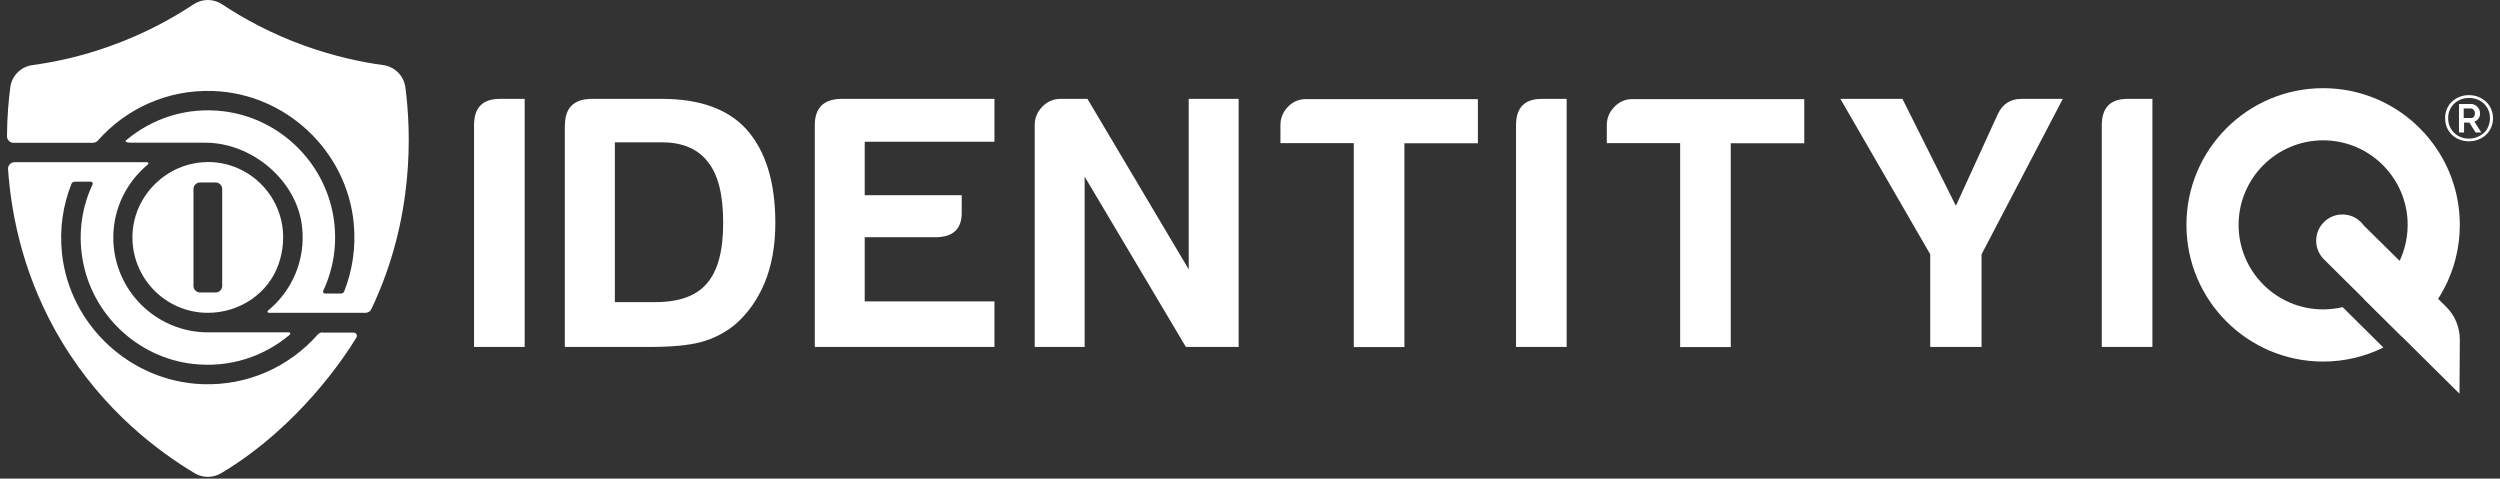
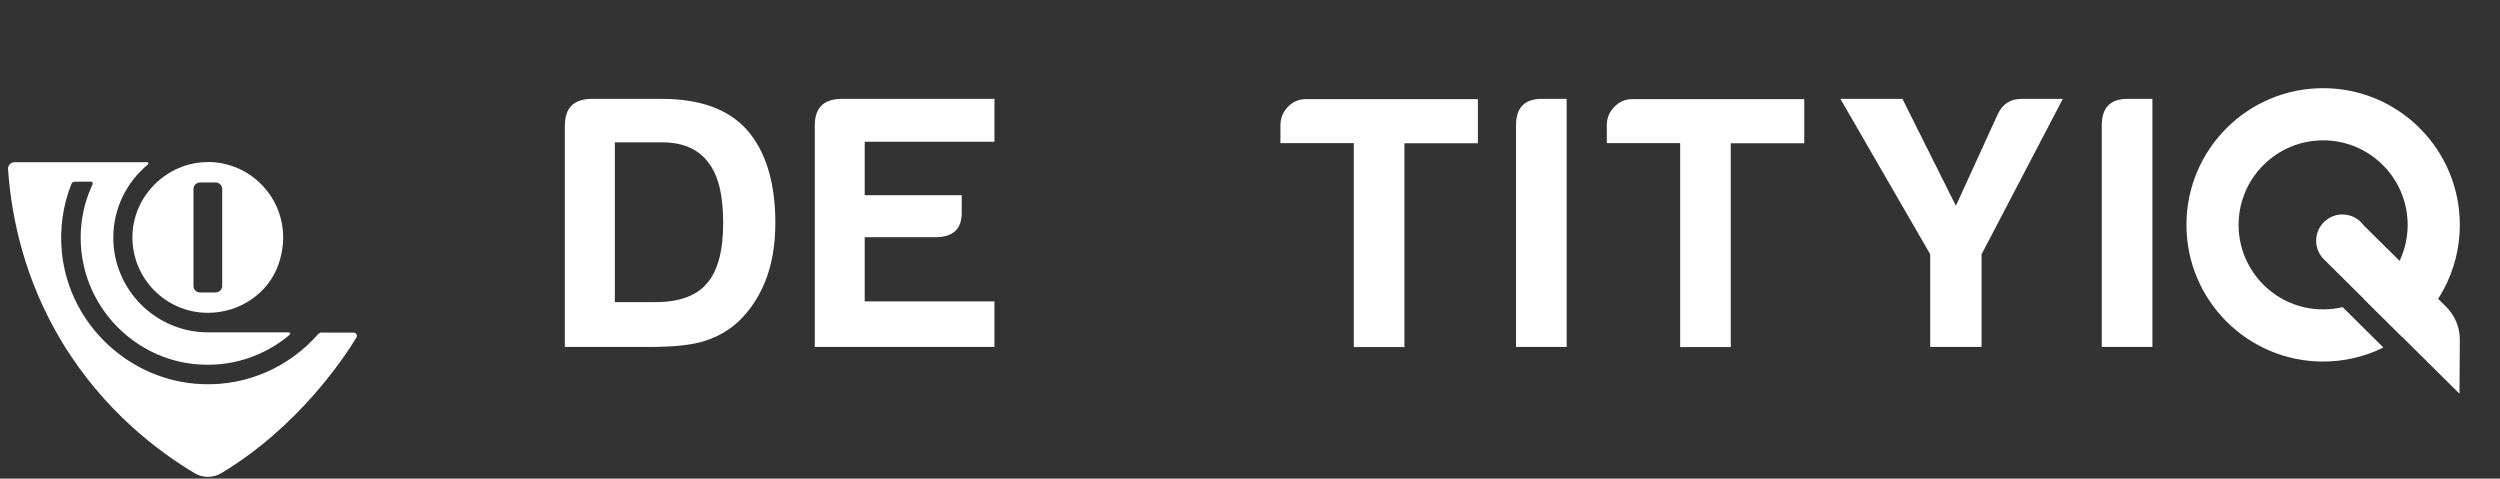
<svg xmlns="http://www.w3.org/2000/svg" width="350" height="67" viewBox="0 0 350 67" fill="none">
  <rect x="0" y="0" width="350" height="67" fill="#333333" stroke="none" />
-   <path d="M66.366 17.536C66.366 15.063 67.57 13.844 69.96 13.844H73.454V48.574H66.366V17.536Z" fill="white" />
  <path d="M79.091 17.536C79.091 15.146 80.294 13.91 82.685 13.844H92.674C97.998 13.844 101.954 15.278 104.541 18.146C107.195 21.146 108.547 25.497 108.547 31.217C108.547 34.415 108.036 37.201 107.047 39.607C106.041 41.997 104.64 43.959 102.844 45.492C101.443 46.613 99.877 47.42 98.146 47.882C96.415 48.36 93.959 48.574 90.761 48.574H79.075V17.536H79.091ZM91.767 42.294C95.097 42.294 97.487 41.42 98.954 39.69C100.487 37.959 101.245 35.124 101.245 31.201C101.245 27.278 100.553 24.509 99.151 22.728C97.75 20.866 95.591 19.926 92.674 19.926H86.08V42.294H91.767Z" fill="white" />
  <path d="M114.07 17.536C114.07 15.146 115.273 13.91 117.663 13.844H139.223V19.844H121.059V27.327H134.641V29.618C134.707 32.008 133.471 33.212 130.932 33.212H121.059V42.195H139.223V48.574H114.07V17.536Z" fill="white" />
-   <path d="M144.86 17.536C144.86 16.53 145.206 15.673 145.915 14.948C146.607 14.223 147.464 13.844 148.453 13.844H152.245L166.42 37.712V13.844H173.409V48.574H166.025L151.849 24.723V48.574H144.86V17.536Z" fill="white" />
  <path d="M189.53 20.04H179.261V17.551C179.261 16.545 179.607 15.688 180.299 14.963C180.992 14.238 181.849 13.875 182.838 13.875H206.904V20.056H196.618V48.589H189.53V20.04Z" fill="white" />
  <path d="M212.244 17.536C212.244 15.063 213.447 13.844 215.837 13.844H219.332V48.574H212.244V17.536Z" fill="white" />
  <path d="M235.238 20.04H224.952V17.551C224.952 16.545 225.299 15.688 226.007 14.963C226.7 14.238 227.557 13.875 228.546 13.875H252.595V20.056H242.309V48.589H235.222V20.04H235.238Z" fill="white" />
  <path d="M270.232 48.574V35.602L257.655 13.844H266.342L273.825 28.811L279.71 15.937C280.386 14.536 281.474 13.844 283.007 13.844H288.792L277.419 35.602V48.574H270.232Z" fill="white" />
  <path d="M45.152 46.529C44.888 46.529 44.658 46.645 44.476 46.843C40.553 51.293 34.735 54.029 28.306 53.782C18.218 53.403 9.746 45.507 8.675 35.469C8.312 32.008 8.823 28.694 10.01 25.727C10.076 25.546 10.24 25.431 10.62 25.431H12.713C12.911 25.431 13.043 25.628 12.96 25.81C11.51 28.909 10.916 32.469 11.543 36.227C12.828 43.974 19.207 50.057 27.004 50.947C32.18 51.54 36.976 49.892 40.57 46.859C40.702 46.744 40.619 46.529 40.454 46.529C38.213 46.529 29.13 46.529 29.13 46.529C21.812 46.529 15.861 40.579 15.861 33.26C15.861 29.139 17.757 25.464 20.707 23.024C20.839 22.909 20.773 22.711 20.592 22.711H16.801H14.806H2.032C1.504 22.711 1.092 23.156 1.125 23.683C1.62 30.689 3.499 39.31 8.691 47.898C14.592 57.639 22.339 63.309 27.268 66.26C28.405 66.936 29.839 66.919 30.977 66.243C41.822 59.749 48.251 49.958 49.899 47.255C50.081 46.958 49.866 46.562 49.504 46.562H45.152V46.529Z" fill="white" />
-   <path d="M13.059 19.978C13.306 19.978 13.537 19.862 13.702 19.681C17.625 15.231 23.444 12.494 29.889 12.742C40.042 13.121 48.531 21.115 49.52 31.22C49.85 34.632 49.339 37.879 48.185 40.796C48.119 40.978 47.938 41.093 47.757 41.093H45.498C45.301 41.093 45.169 40.895 45.251 40.714C46.702 37.615 47.295 34.055 46.669 30.28C45.383 22.615 39.119 16.582 31.405 15.593C26.147 14.917 21.268 16.582 17.625 19.665C17.493 19.764 17.576 19.978 18.449 19.978H28.751C35.262 19.978 41.542 25.236 42.284 31.698C42.828 36.445 40.85 40.747 37.52 43.483C37.389 43.599 37.455 43.796 37.636 43.796H42.383H43.421H51.169C51.515 43.796 51.844 43.599 51.993 43.269C58.059 30.527 57.548 18.346 56.757 12.247C56.542 10.615 55.289 9.346 53.658 9.115C50.509 8.687 46.768 7.879 42.713 6.429C37.916 4.714 34.042 2.555 31.075 0.593C29.872 -0.198 28.323 -0.198 27.119 0.593C24.152 2.555 20.279 4.714 15.482 6.429C11.427 7.896 7.686 8.687 4.537 9.115C2.905 9.346 1.636 10.615 1.438 12.247C1.208 14.044 0.993 16.368 0.977 19.071C0.977 19.582 1.389 19.994 1.883 19.994C5.131 19.994 11.427 19.994 13.059 19.994V19.978Z" fill="white" />
  <path d="M28.982 22.697C23.444 22.746 18.762 27.279 18.548 32.817C18.317 38.834 23.131 43.795 29.098 43.795C33.515 43.795 37.603 41.108 39.021 36.922C41.542 29.504 36.054 22.614 28.982 22.68V22.697ZM31.109 40.037C31.109 40.532 30.697 40.944 30.202 40.944H27.993C27.499 40.944 27.087 40.532 27.087 40.037V26.455C27.087 25.96 27.499 25.548 27.993 25.548H30.202C30.697 25.548 31.109 25.96 31.109 26.455V40.037Z" fill="white" />
  <path d="M294.249 17.536C294.249 15.063 295.452 13.844 297.842 13.844H301.337V48.574H294.249V17.536Z" fill="white" />
-   <path d="M345.644 19.782C345.166 19.782 344.721 19.699 344.309 19.535C343.897 19.37 343.551 19.139 343.254 18.859C342.957 18.562 342.727 18.232 342.562 17.837C342.397 17.441 342.314 17.013 342.314 16.551C342.314 16.09 342.397 15.661 342.562 15.265C342.727 14.87 342.957 14.524 343.254 14.243C343.551 13.963 343.913 13.732 344.309 13.568C344.721 13.403 345.166 13.32 345.644 13.32C346.122 13.32 346.584 13.403 346.979 13.568C347.391 13.732 347.737 13.963 348.051 14.243C348.347 14.524 348.595 14.87 348.759 15.265C348.924 15.661 349.023 16.09 349.023 16.551C349.023 17.013 348.941 17.441 348.759 17.837C348.595 18.232 348.347 18.578 348.051 18.859C347.754 19.155 347.391 19.37 346.979 19.535C346.567 19.699 346.122 19.782 345.644 19.782ZM345.644 19.403C346.056 19.403 346.435 19.337 346.798 19.188C347.161 19.04 347.457 18.859 347.737 18.611C348.018 18.364 348.215 18.067 348.364 17.705C348.512 17.359 348.595 16.963 348.595 16.551C348.595 16.155 348.529 15.776 348.38 15.43C348.232 15.084 348.034 14.787 347.77 14.524C347.507 14.276 347.194 14.062 346.831 13.93C346.468 13.782 346.089 13.716 345.661 13.716C345.232 13.716 344.853 13.782 344.49 13.93C344.144 14.079 343.831 14.276 343.567 14.524C343.303 14.771 343.106 15.084 342.957 15.414C342.809 15.76 342.743 16.122 342.743 16.535C342.743 16.947 342.809 17.326 342.957 17.672C343.106 18.018 343.303 18.315 343.567 18.578C343.831 18.842 344.128 19.04 344.49 19.188C344.836 19.337 345.232 19.403 345.661 19.403H345.644ZM344.227 14.557H345.957C346.139 14.557 346.303 14.589 346.452 14.672C346.6 14.754 346.732 14.853 346.847 14.969C346.963 15.084 347.045 15.232 347.111 15.381C347.177 15.529 347.21 15.694 347.21 15.859C347.21 16.122 347.144 16.37 346.996 16.584C346.847 16.798 346.65 16.947 346.419 17.029L347.375 18.546H346.584L345.71 17.161H344.968V18.546H344.259V14.557H344.227ZM345.908 16.535C346.089 16.535 346.237 16.469 346.336 16.353C346.435 16.238 346.485 16.073 346.485 15.859C346.485 15.645 346.419 15.48 346.303 15.364C346.188 15.249 346.04 15.183 345.875 15.183H344.919V16.518H345.891L345.908 16.535Z" fill="white" />
  <path d="M327.958 43.003C327.084 43.201 326.178 43.316 325.238 43.316C318.694 43.316 313.403 38.008 313.403 31.481C313.403 24.953 318.711 19.646 325.238 19.646C331.765 19.646 337.073 24.953 337.073 31.481C337.073 35.948 334.601 39.838 330.941 41.849L336.265 47.124C341.177 43.662 344.375 37.942 344.375 31.481C344.375 20.915 335.804 12.344 325.238 12.344C314.672 12.344 306.101 20.915 306.101 31.481C306.101 42.047 314.672 50.618 325.238 50.618C328.271 50.618 331.123 49.909 333.677 48.657L327.958 42.986V43.003Z" fill="white" />
  <path d="M330.909 31.531C330.2 30.558 329.014 29.948 327.695 30.031C325.915 30.146 324.448 31.564 324.283 33.344C324.2 34.234 324.431 35.075 324.893 35.751C325.025 35.948 325.173 36.13 325.338 36.294L344.327 55.118L344.376 47.586C344.376 45.838 343.7 44.157 342.447 42.937L330.893 31.531H330.909Z" fill="white" />
</svg>